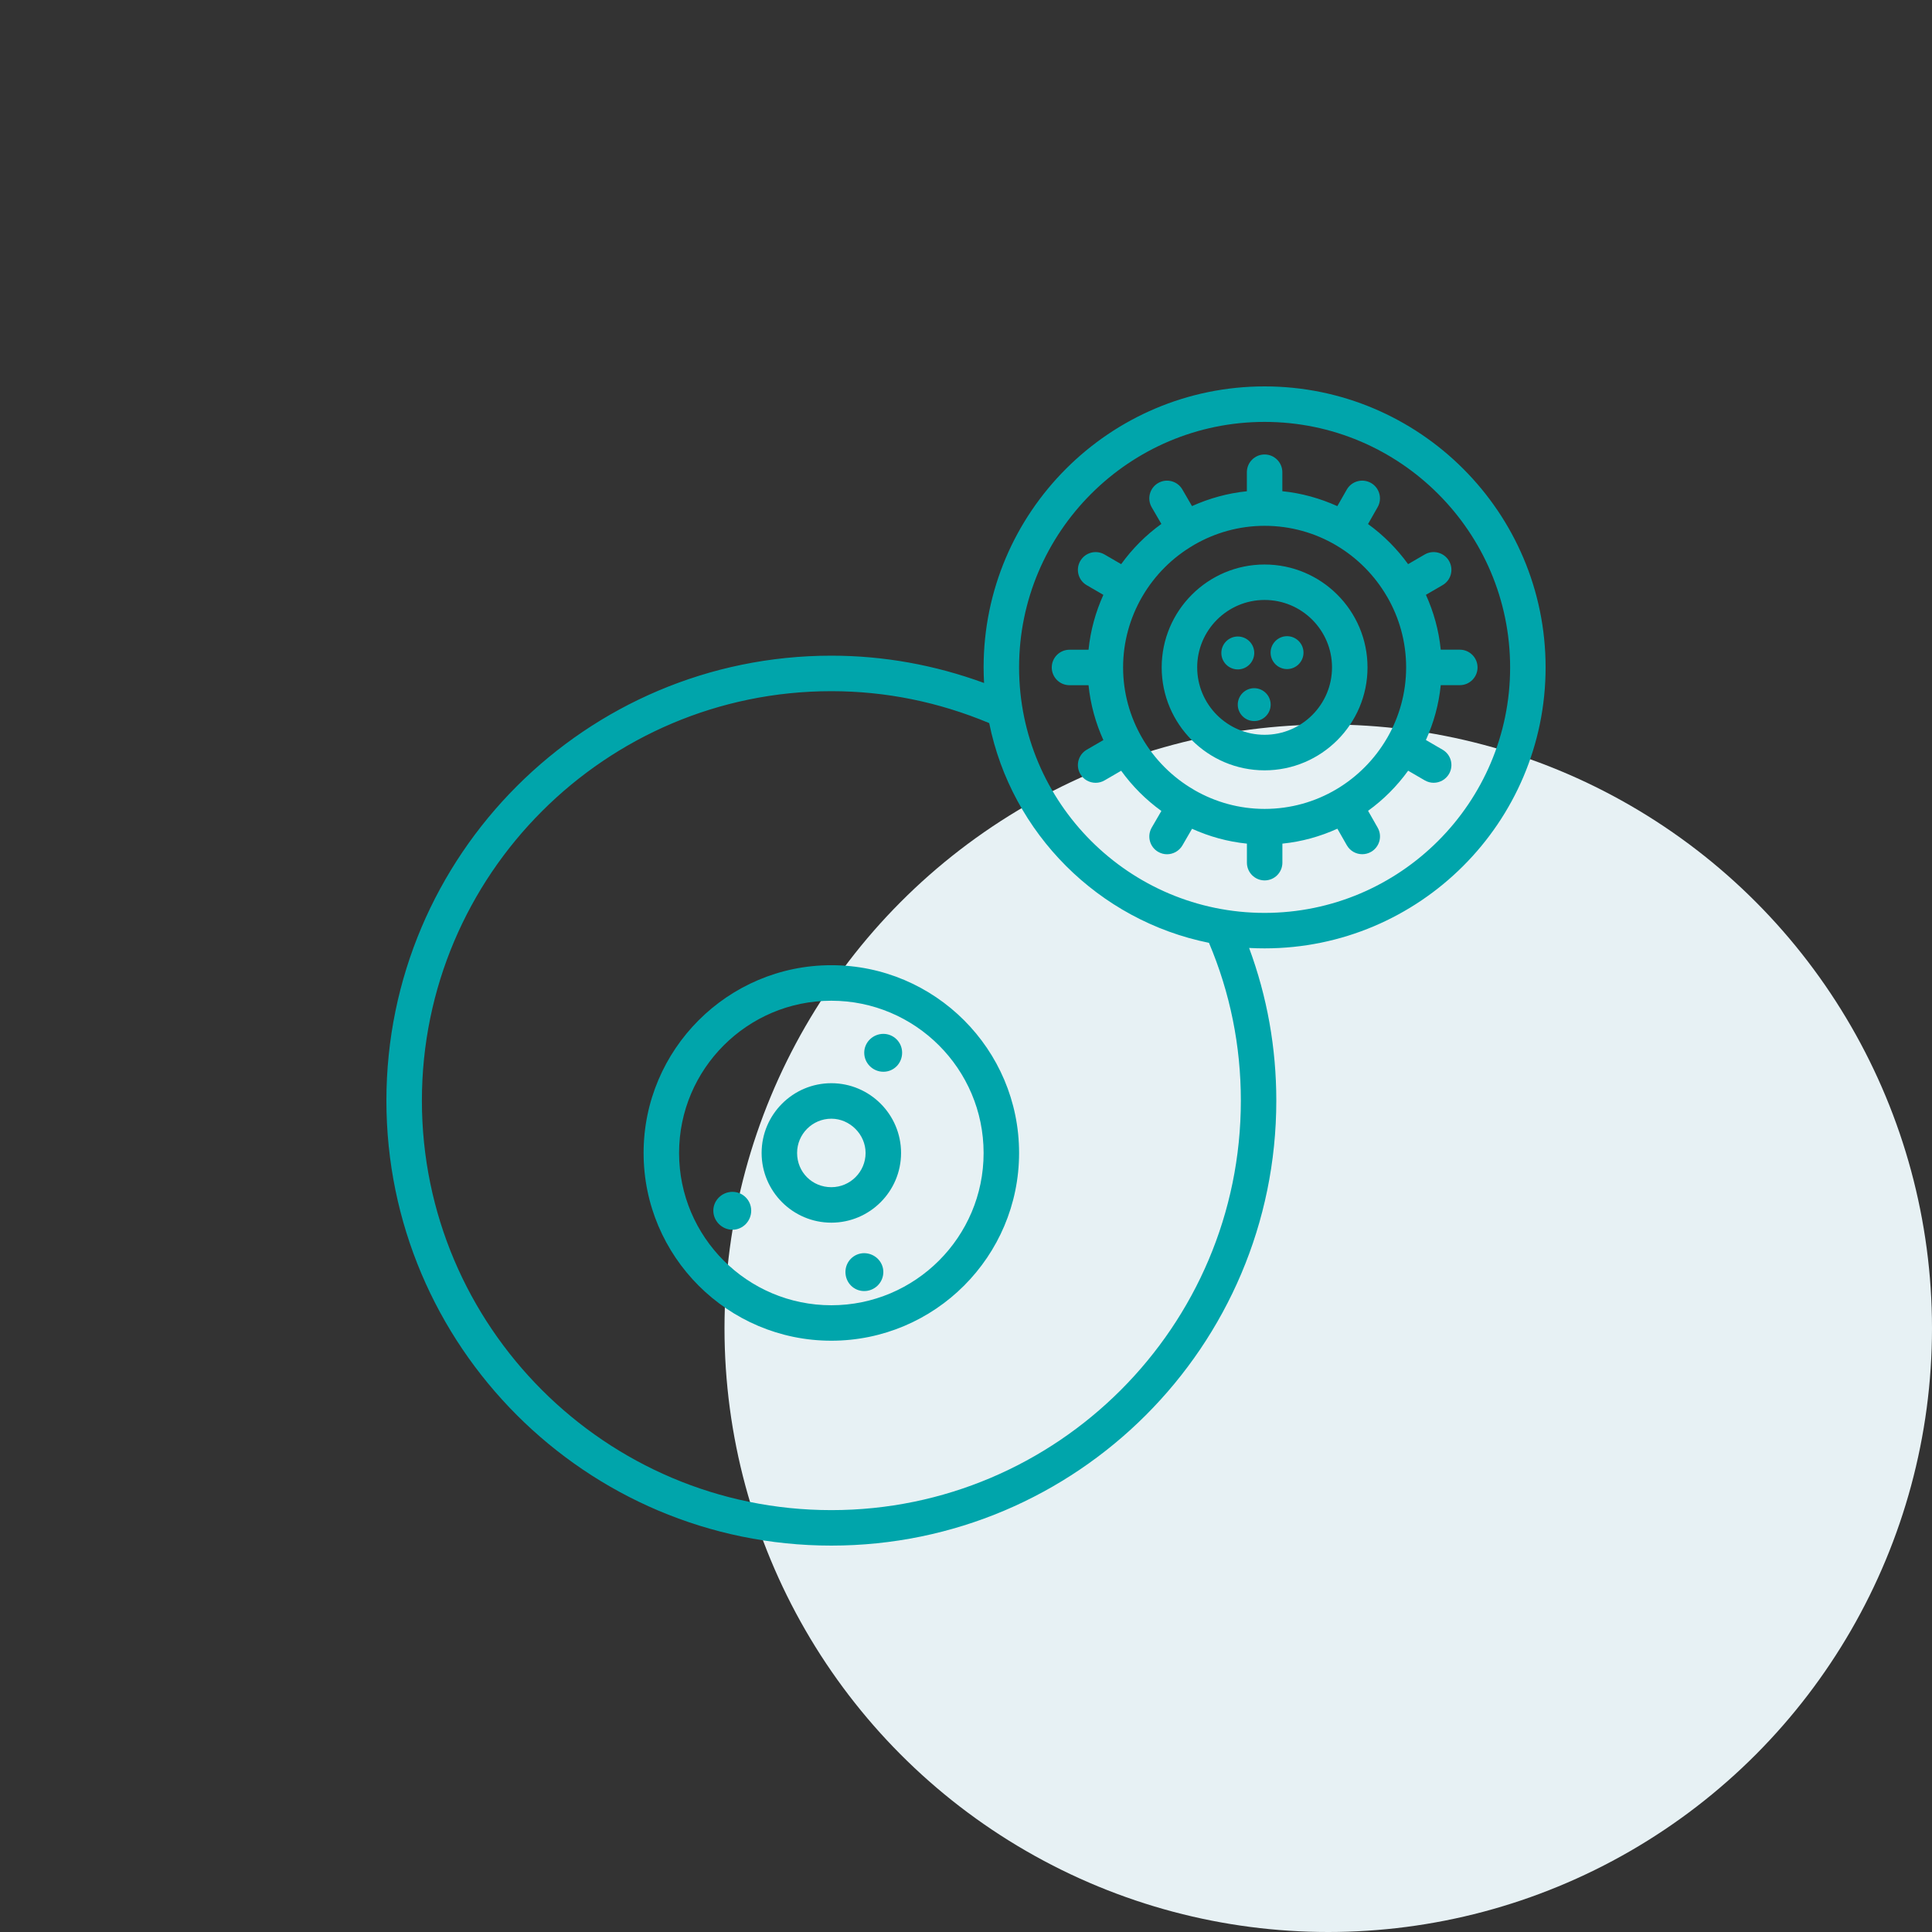
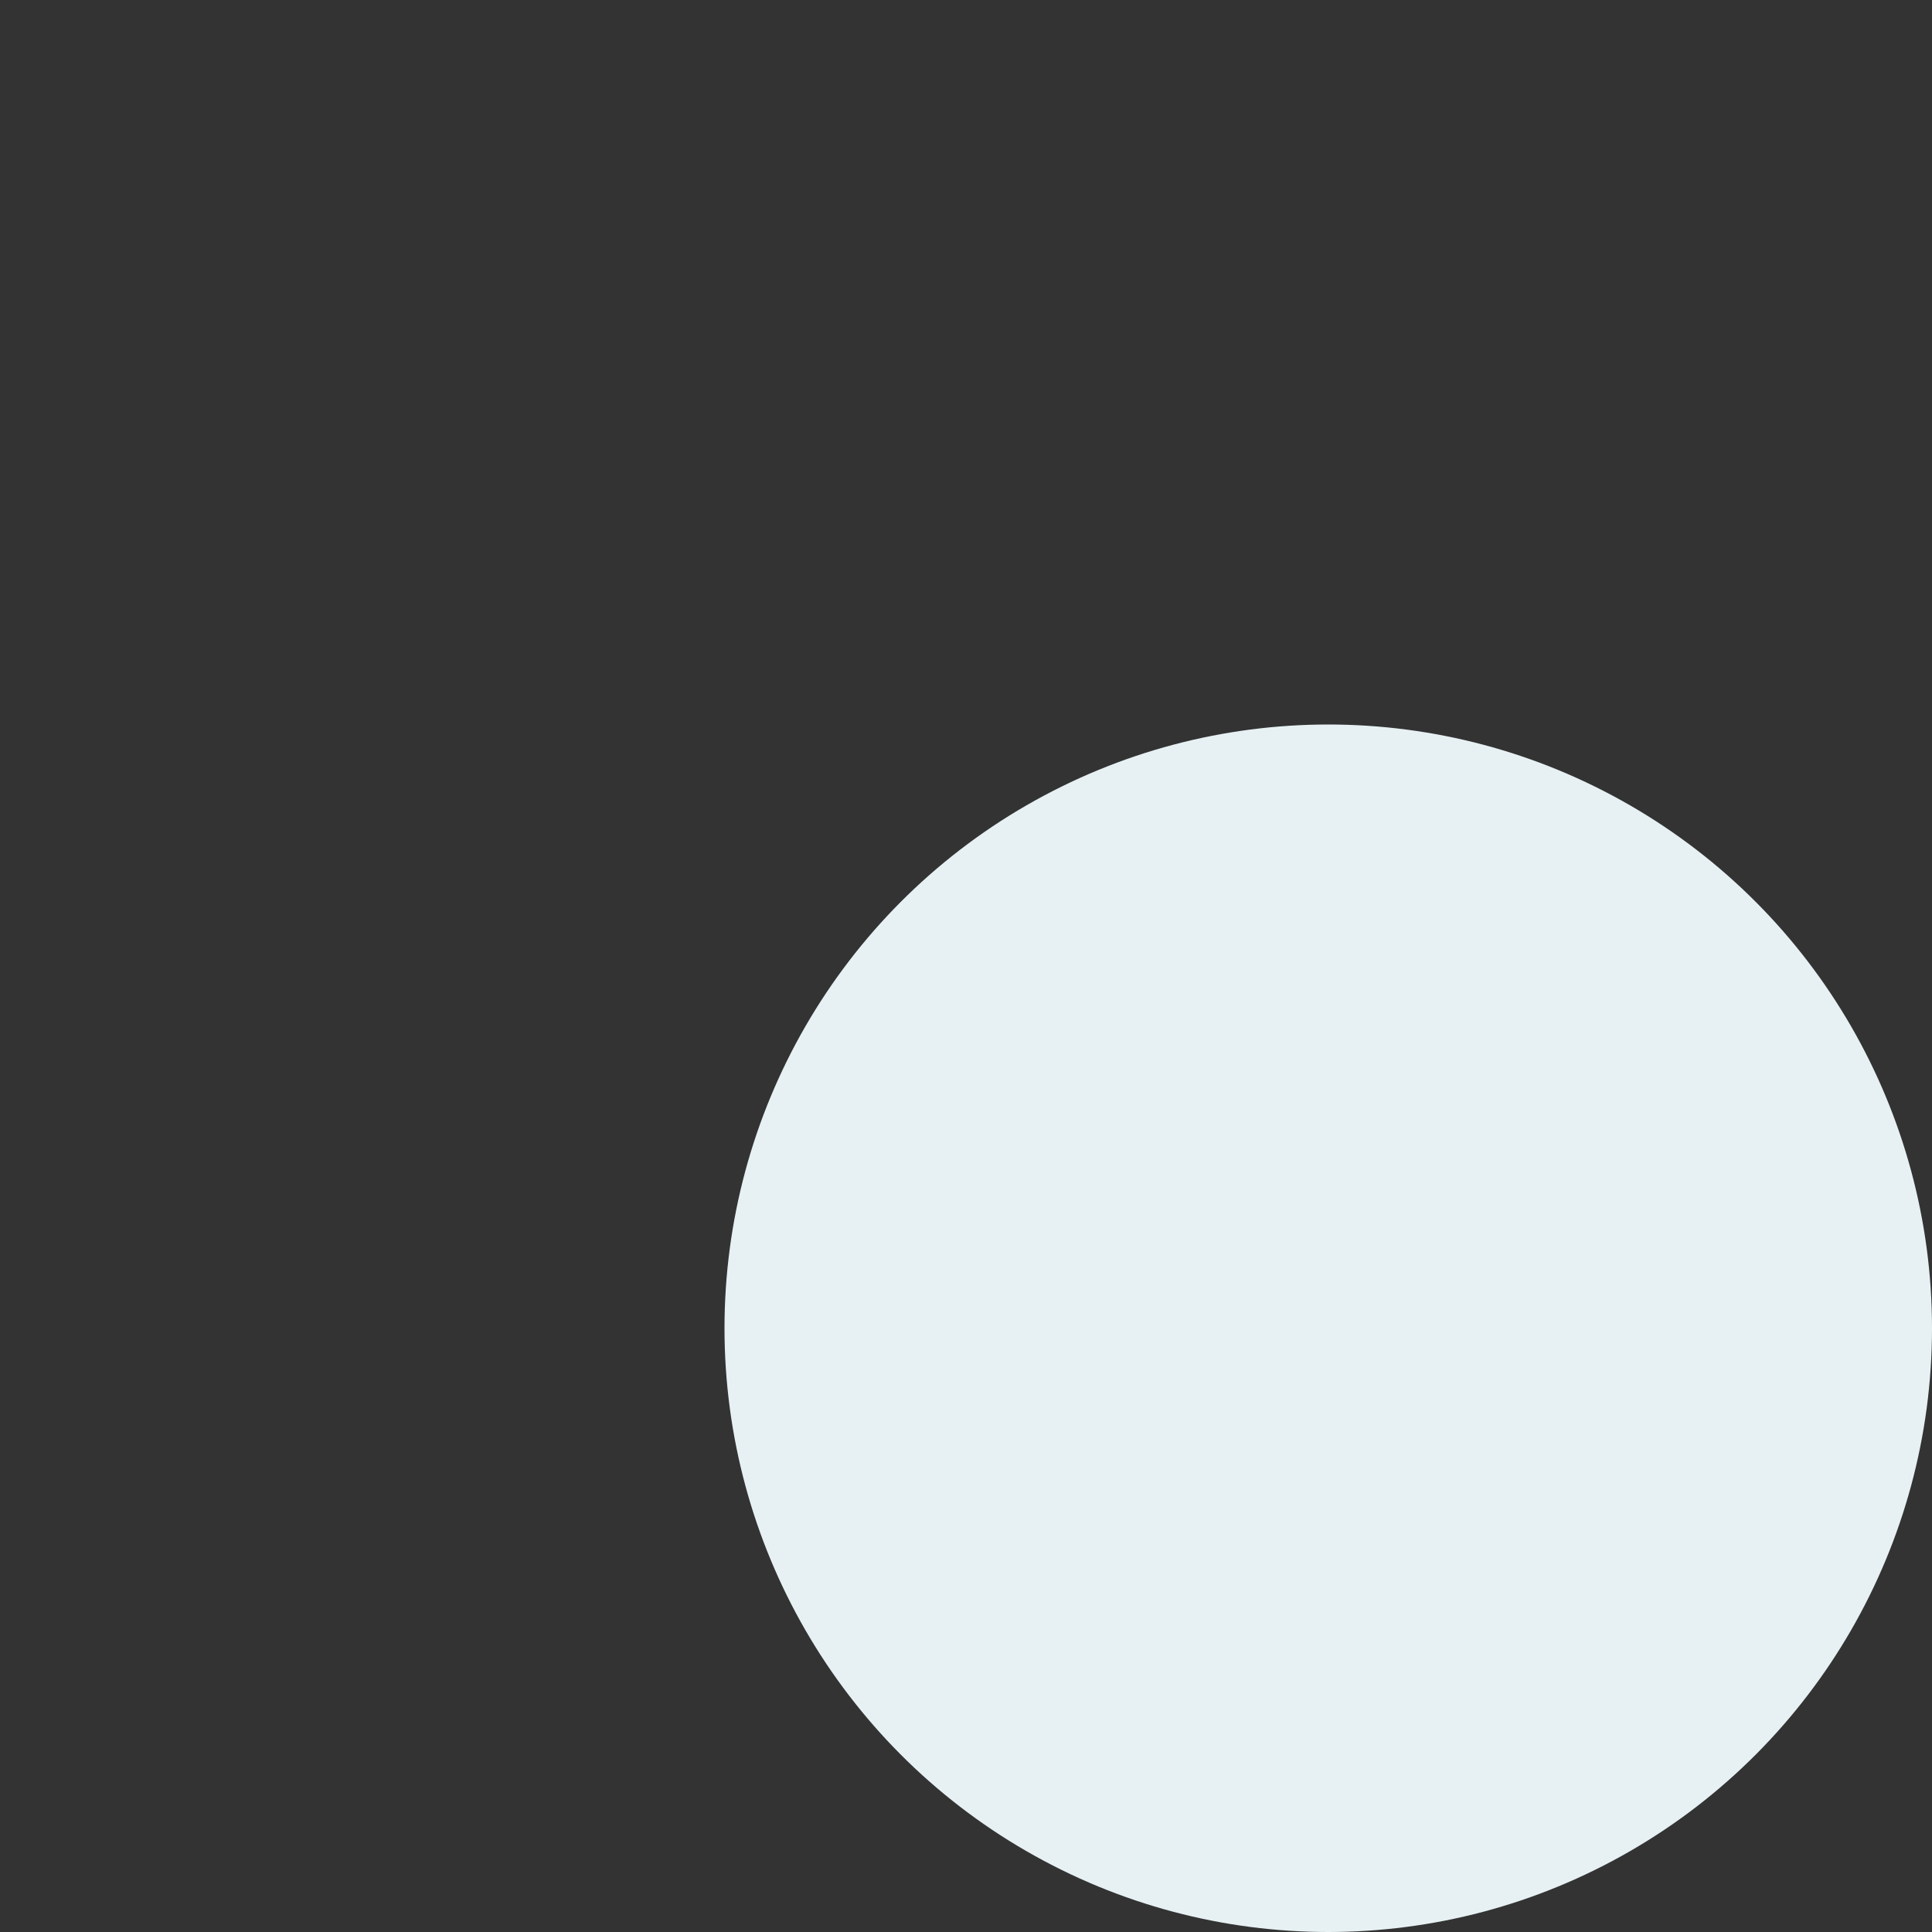
<svg xmlns="http://www.w3.org/2000/svg" width="80" height="80" viewBox="0 0 80 80" fill="none">
  <rect x="0" y="0" width="80" height="80" fill="#333333" stroke="none" />
  <circle cx="55" cy="55" r="25" fill="#E7F1F4" />
-   <path d="M34.424 39.967C30.138 39.967 26.65 43.455 26.65 47.741C26.65 52.029 30.138 55.516 34.424 55.516C38.712 55.516 42.198 52.027 42.198 47.741C42.2 43.455 38.712 39.967 34.424 39.967ZM34.424 54.048C30.947 54.048 28.119 51.22 28.119 47.743C28.119 44.266 30.947 41.438 34.424 41.438C37.901 41.438 40.729 44.266 40.729 47.743C40.731 51.218 37.901 54.048 34.424 54.048ZM34.424 44.853C32.832 44.853 31.537 46.149 31.537 47.741C31.537 49.333 32.832 50.628 34.424 50.628C36.016 50.628 37.311 49.333 37.311 47.741C37.311 46.149 36.016 44.853 34.424 44.853ZM34.424 49.159C33.63 49.159 33.006 48.537 33.006 47.741C33.006 46.96 33.641 46.323 34.424 46.323C35.191 46.323 35.842 46.972 35.842 47.741C35.842 48.522 35.206 49.159 34.424 49.159ZM36.577 52.67C36.577 53.114 36.215 53.46 35.784 53.46C35.354 53.46 35.008 53.112 35.008 52.67C35.008 52.239 35.356 51.891 35.784 51.891C36.217 51.893 36.577 52.239 36.577 52.67ZM31.106 50.131C31.106 50.561 30.76 50.921 30.329 50.921C29.899 50.921 29.537 50.561 29.537 50.131C29.537 49.7 29.899 49.352 30.329 49.352C30.76 49.352 31.106 49.7 31.106 50.131ZM37.355 43.589C37.355 44.033 37.009 44.379 36.579 44.379C36.148 44.379 35.786 44.031 35.786 43.589C35.786 43.158 36.148 42.81 36.579 42.81C37.007 42.812 37.355 43.158 37.355 43.589ZM52.364 16C45.949 16 40.729 21.22 40.729 27.636C40.729 27.852 40.737 28.069 40.748 28.281C38.712 27.535 36.59 27.15 34.424 27.15C24.266 27.15 16 35.414 16 45.575C16 55.734 24.264 64 34.424 64C44.583 64 52.849 55.736 52.849 45.575C52.849 43.386 52.468 41.266 51.723 39.253C51.936 39.264 52.148 39.27 52.364 39.27C58.78 39.27 64 34.05 64 27.634C64 21.218 58.78 16 52.364 16ZM51.381 45.575C51.381 54.925 43.775 62.531 34.426 62.531C25.077 62.531 17.47 54.925 17.47 45.575C17.47 36.226 25.075 28.62 34.424 28.62C36.673 28.62 38.869 29.067 40.961 29.942C41.883 34.511 45.492 38.118 50.061 39.041C50.933 41.101 51.381 43.298 51.381 45.575ZM52.364 37.801C46.76 37.801 42.198 33.241 42.198 27.634C42.2 22.03 46.76 17.47 52.364 17.47C57.969 17.47 62.531 22.029 62.531 27.636C62.531 33.24 57.971 37.801 52.364 37.801ZM52.364 23.375C50.015 23.375 48.103 25.286 48.103 27.636C48.103 29.986 50.015 31.898 52.364 31.898C54.714 31.898 56.626 29.986 56.626 27.636C56.626 25.286 54.714 23.375 52.364 23.375ZM52.364 30.426C50.824 30.426 49.573 29.173 49.573 27.634C49.573 26.096 50.826 24.843 52.364 24.843C53.905 24.843 55.156 26.096 55.156 27.634C55.156 29.175 53.905 30.426 52.364 30.426ZM58.995 22.96L58.306 23.36C57.844 22.721 57.284 22.16 56.647 21.699L57.045 21C57.246 20.648 57.123 20.199 56.769 19.998C56.415 19.799 55.968 19.921 55.767 20.273L55.376 20.958C54.668 20.639 53.905 20.421 53.099 20.34V19.554C53.099 19.148 52.77 18.819 52.364 18.819C51.959 18.819 51.63 19.148 51.63 19.554V20.342C50.826 20.423 50.065 20.639 49.358 20.956L48.959 20.268C48.756 19.917 48.306 19.799 47.956 20.002C47.606 20.204 47.485 20.654 47.69 21.006L48.09 21.695C47.449 22.156 46.888 22.719 46.425 23.36L45.736 22.96C45.384 22.757 44.937 22.876 44.732 23.228C44.529 23.58 44.648 24.029 45 24.232L45.688 24.632C45.369 25.338 45.155 26.1 45.074 26.904H44.286C43.88 26.904 43.551 27.233 43.551 27.638C43.551 28.044 43.88 28.373 44.286 28.373H45.074C45.155 29.177 45.369 29.938 45.688 30.645L45 31.044C44.648 31.247 44.529 31.699 44.732 32.049C44.868 32.284 45.114 32.414 45.369 32.414C45.493 32.414 45.622 32.382 45.736 32.315L46.425 31.915C46.888 32.556 47.449 33.117 48.09 33.58L47.69 34.269C47.487 34.621 47.606 35.07 47.956 35.273C48.073 35.34 48.199 35.373 48.323 35.373C48.576 35.373 48.823 35.241 48.961 35.007L49.36 34.318C50.066 34.636 50.828 34.852 51.632 34.933V35.721C51.632 36.127 51.961 36.456 52.366 36.456C52.772 36.456 53.101 36.127 53.101 35.721V34.933C53.907 34.852 54.67 34.636 55.378 34.315L55.769 35C55.904 35.237 56.151 35.371 56.407 35.371C56.53 35.371 56.656 35.34 56.771 35.275C57.123 35.074 57.248 34.627 57.047 34.273L56.649 33.574C57.288 33.113 57.846 32.552 58.308 31.913L58.996 32.313C59.113 32.38 59.239 32.413 59.364 32.413C59.618 32.413 59.863 32.281 60.001 32.047C60.204 31.695 60.085 31.245 59.733 31.043L59.044 30.642C59.364 29.936 59.578 29.175 59.658 28.371H60.447C60.852 28.371 61.182 28.042 61.182 27.636C61.182 27.231 60.852 26.902 60.447 26.902H59.658C59.578 26.098 59.364 25.336 59.044 24.63L59.733 24.23C60.085 24.028 60.204 23.576 60.001 23.226C59.794 22.874 59.345 22.757 58.995 22.96ZM57.445 30.547C57.443 30.551 57.439 30.555 57.437 30.558C57.435 30.562 57.435 30.564 57.433 30.566C56.417 32.315 54.529 33.495 52.366 33.495C51.306 33.495 50.315 33.209 49.456 32.715C49.452 32.711 49.448 32.709 49.444 32.705C49.441 32.703 49.439 32.703 49.435 32.701C48.549 32.187 47.812 31.45 47.297 30.564C47.296 30.562 47.296 30.558 47.294 30.556C47.292 30.552 47.288 30.549 47.286 30.545C46.792 29.686 46.505 28.695 46.505 27.634C46.505 26.572 46.794 25.579 47.288 24.72C47.29 24.716 47.292 24.714 47.294 24.712C47.296 24.709 47.296 24.707 47.297 24.705C47.812 23.819 48.551 23.08 49.437 22.567C49.439 22.566 49.443 22.566 49.444 22.564C49.448 22.562 49.452 22.558 49.456 22.554C50.315 22.06 51.306 21.773 52.366 21.773C54.53 21.773 56.419 22.954 57.433 24.703C57.435 24.705 57.435 24.709 57.437 24.711C57.439 24.714 57.441 24.716 57.443 24.718C57.938 25.577 58.225 26.57 58.225 27.633C58.225 28.696 57.938 29.688 57.445 30.547ZM51.255 27.719C50.88 27.719 50.573 27.414 50.573 27.038C50.573 26.662 50.88 26.356 51.255 26.356C51.63 26.356 51.936 26.66 51.936 27.038C51.934 27.414 51.628 27.719 51.255 27.719ZM52.615 29.177C52.615 29.552 52.309 29.858 51.934 29.858C51.559 29.858 51.253 29.554 51.253 29.177C51.253 28.802 51.559 28.496 51.934 28.496C52.309 28.497 52.615 28.802 52.615 29.177ZM53.975 27.024C53.975 27.399 53.669 27.705 53.294 27.705C52.919 27.705 52.613 27.399 52.613 27.024C52.613 26.649 52.919 26.343 53.294 26.343C53.669 26.343 53.975 26.649 53.975 27.024Z" fill="#00A5AB" />
</svg>